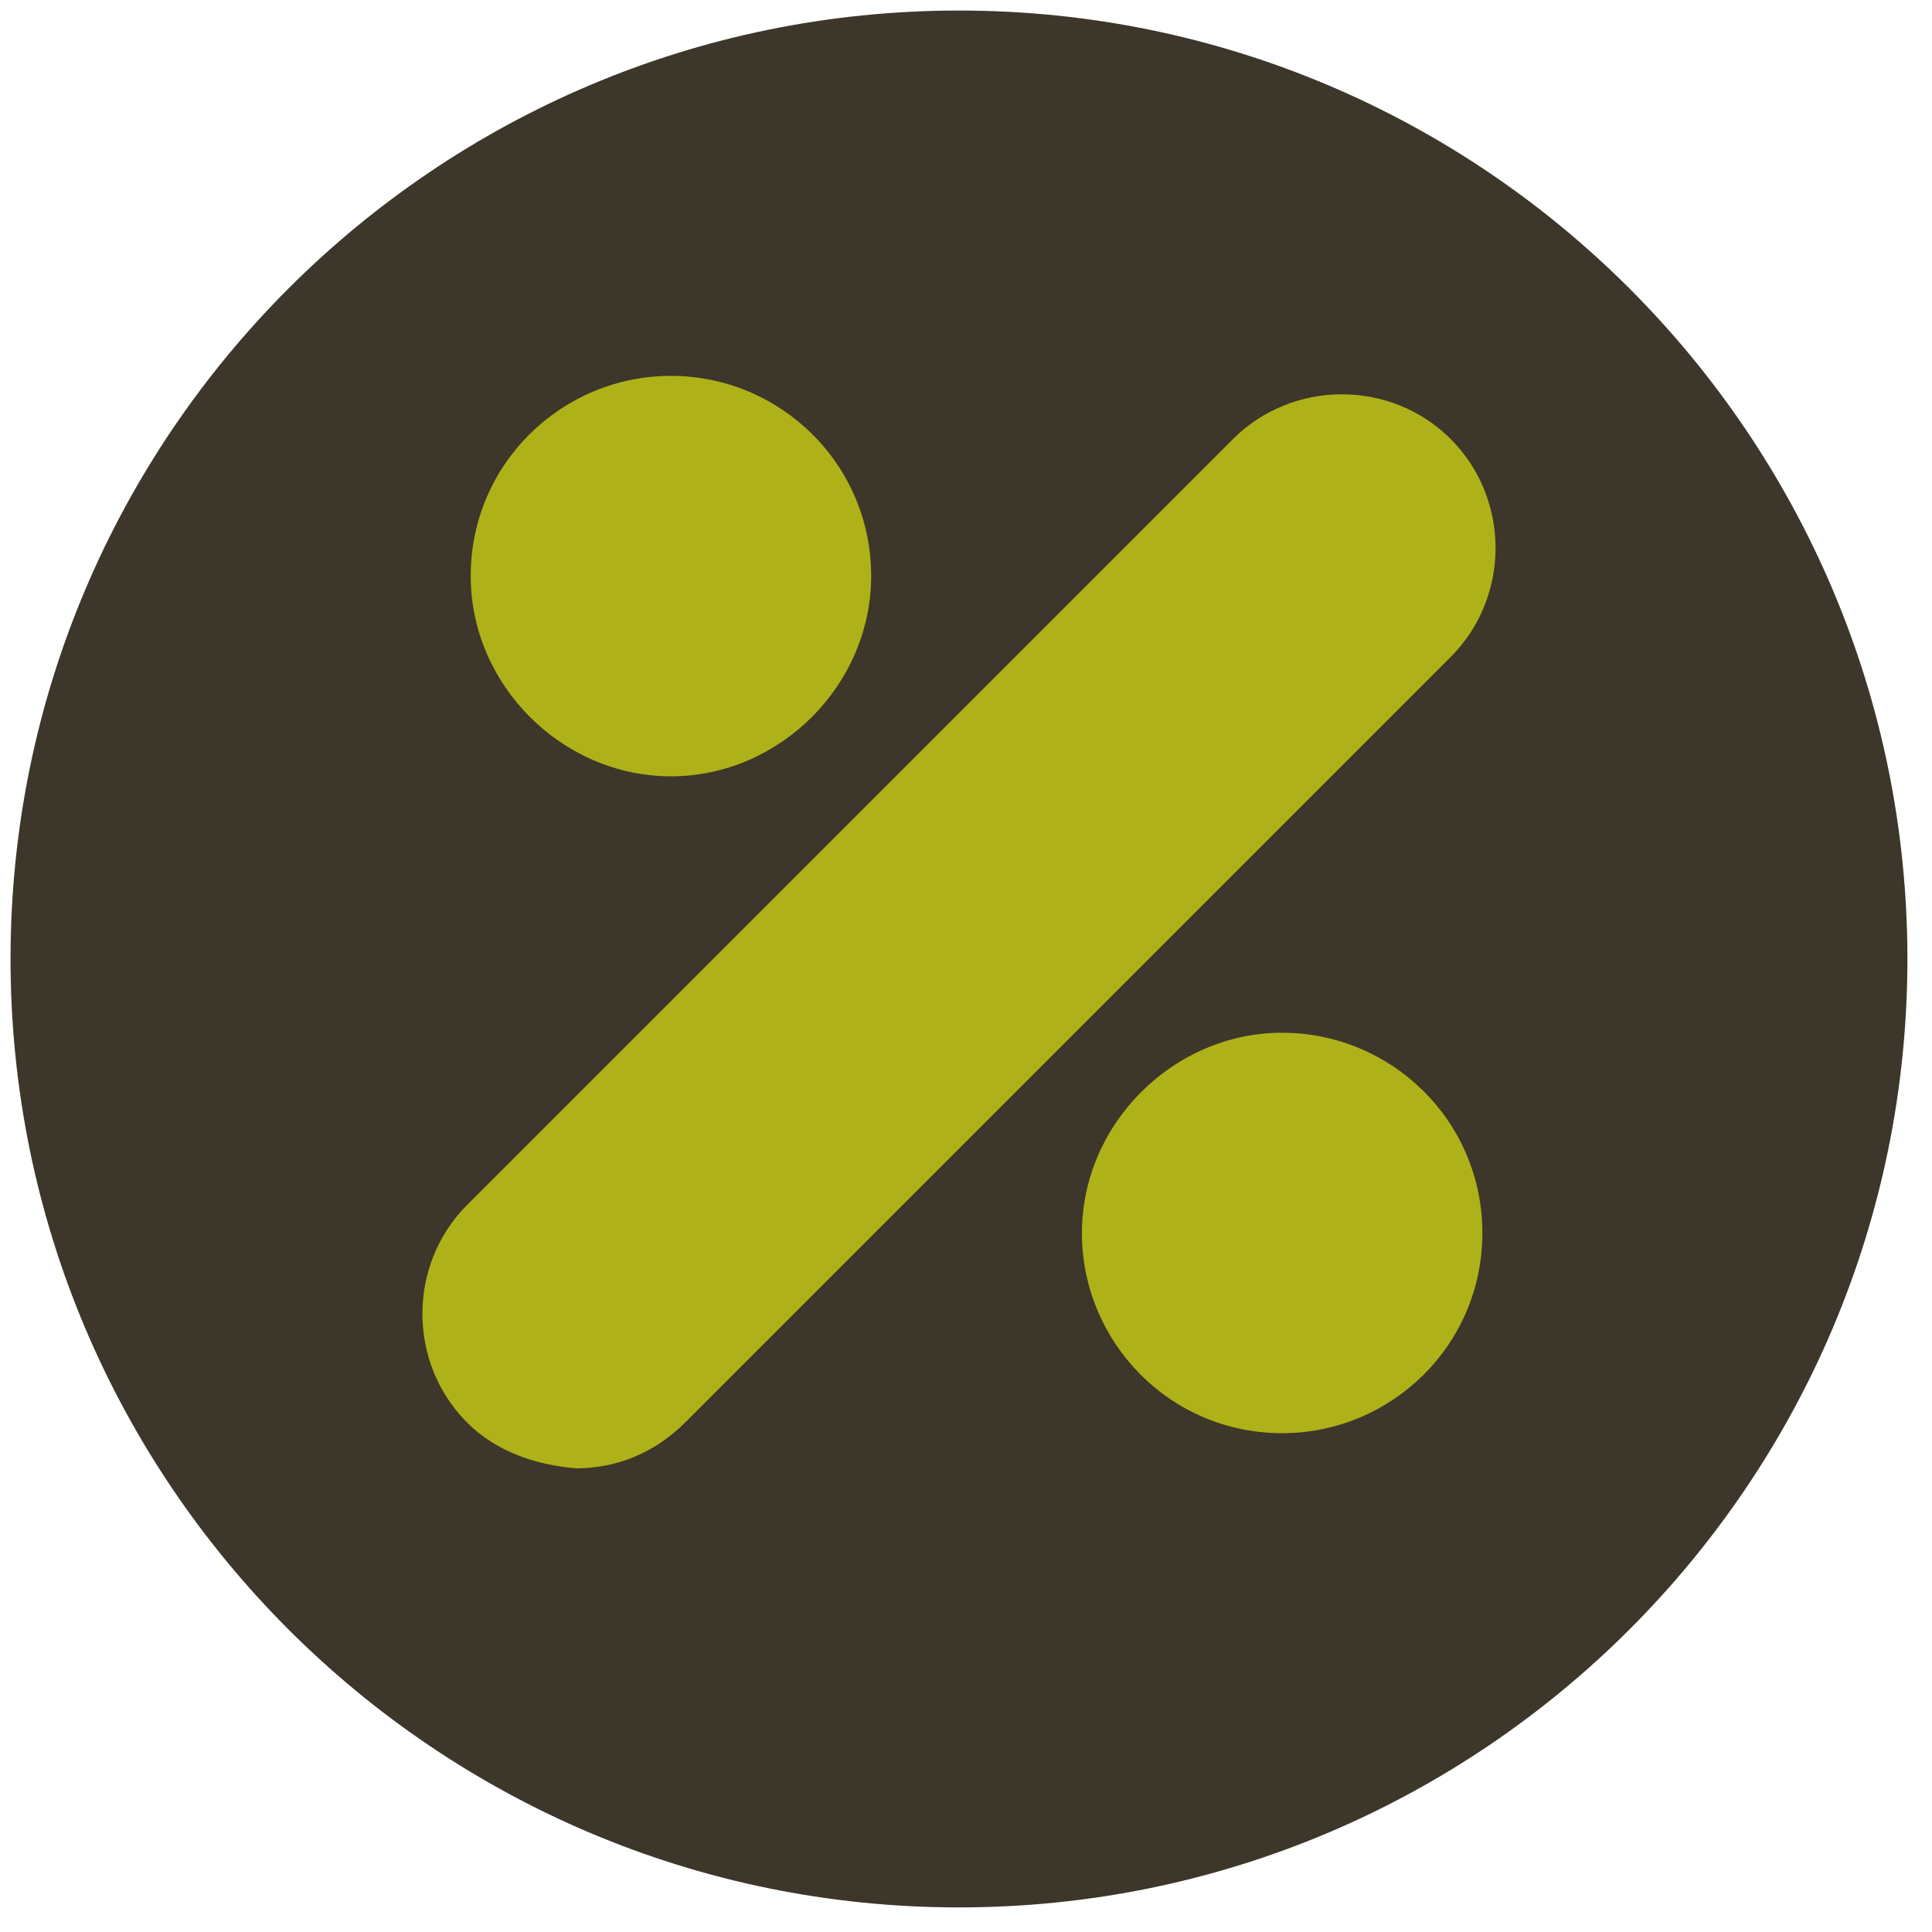
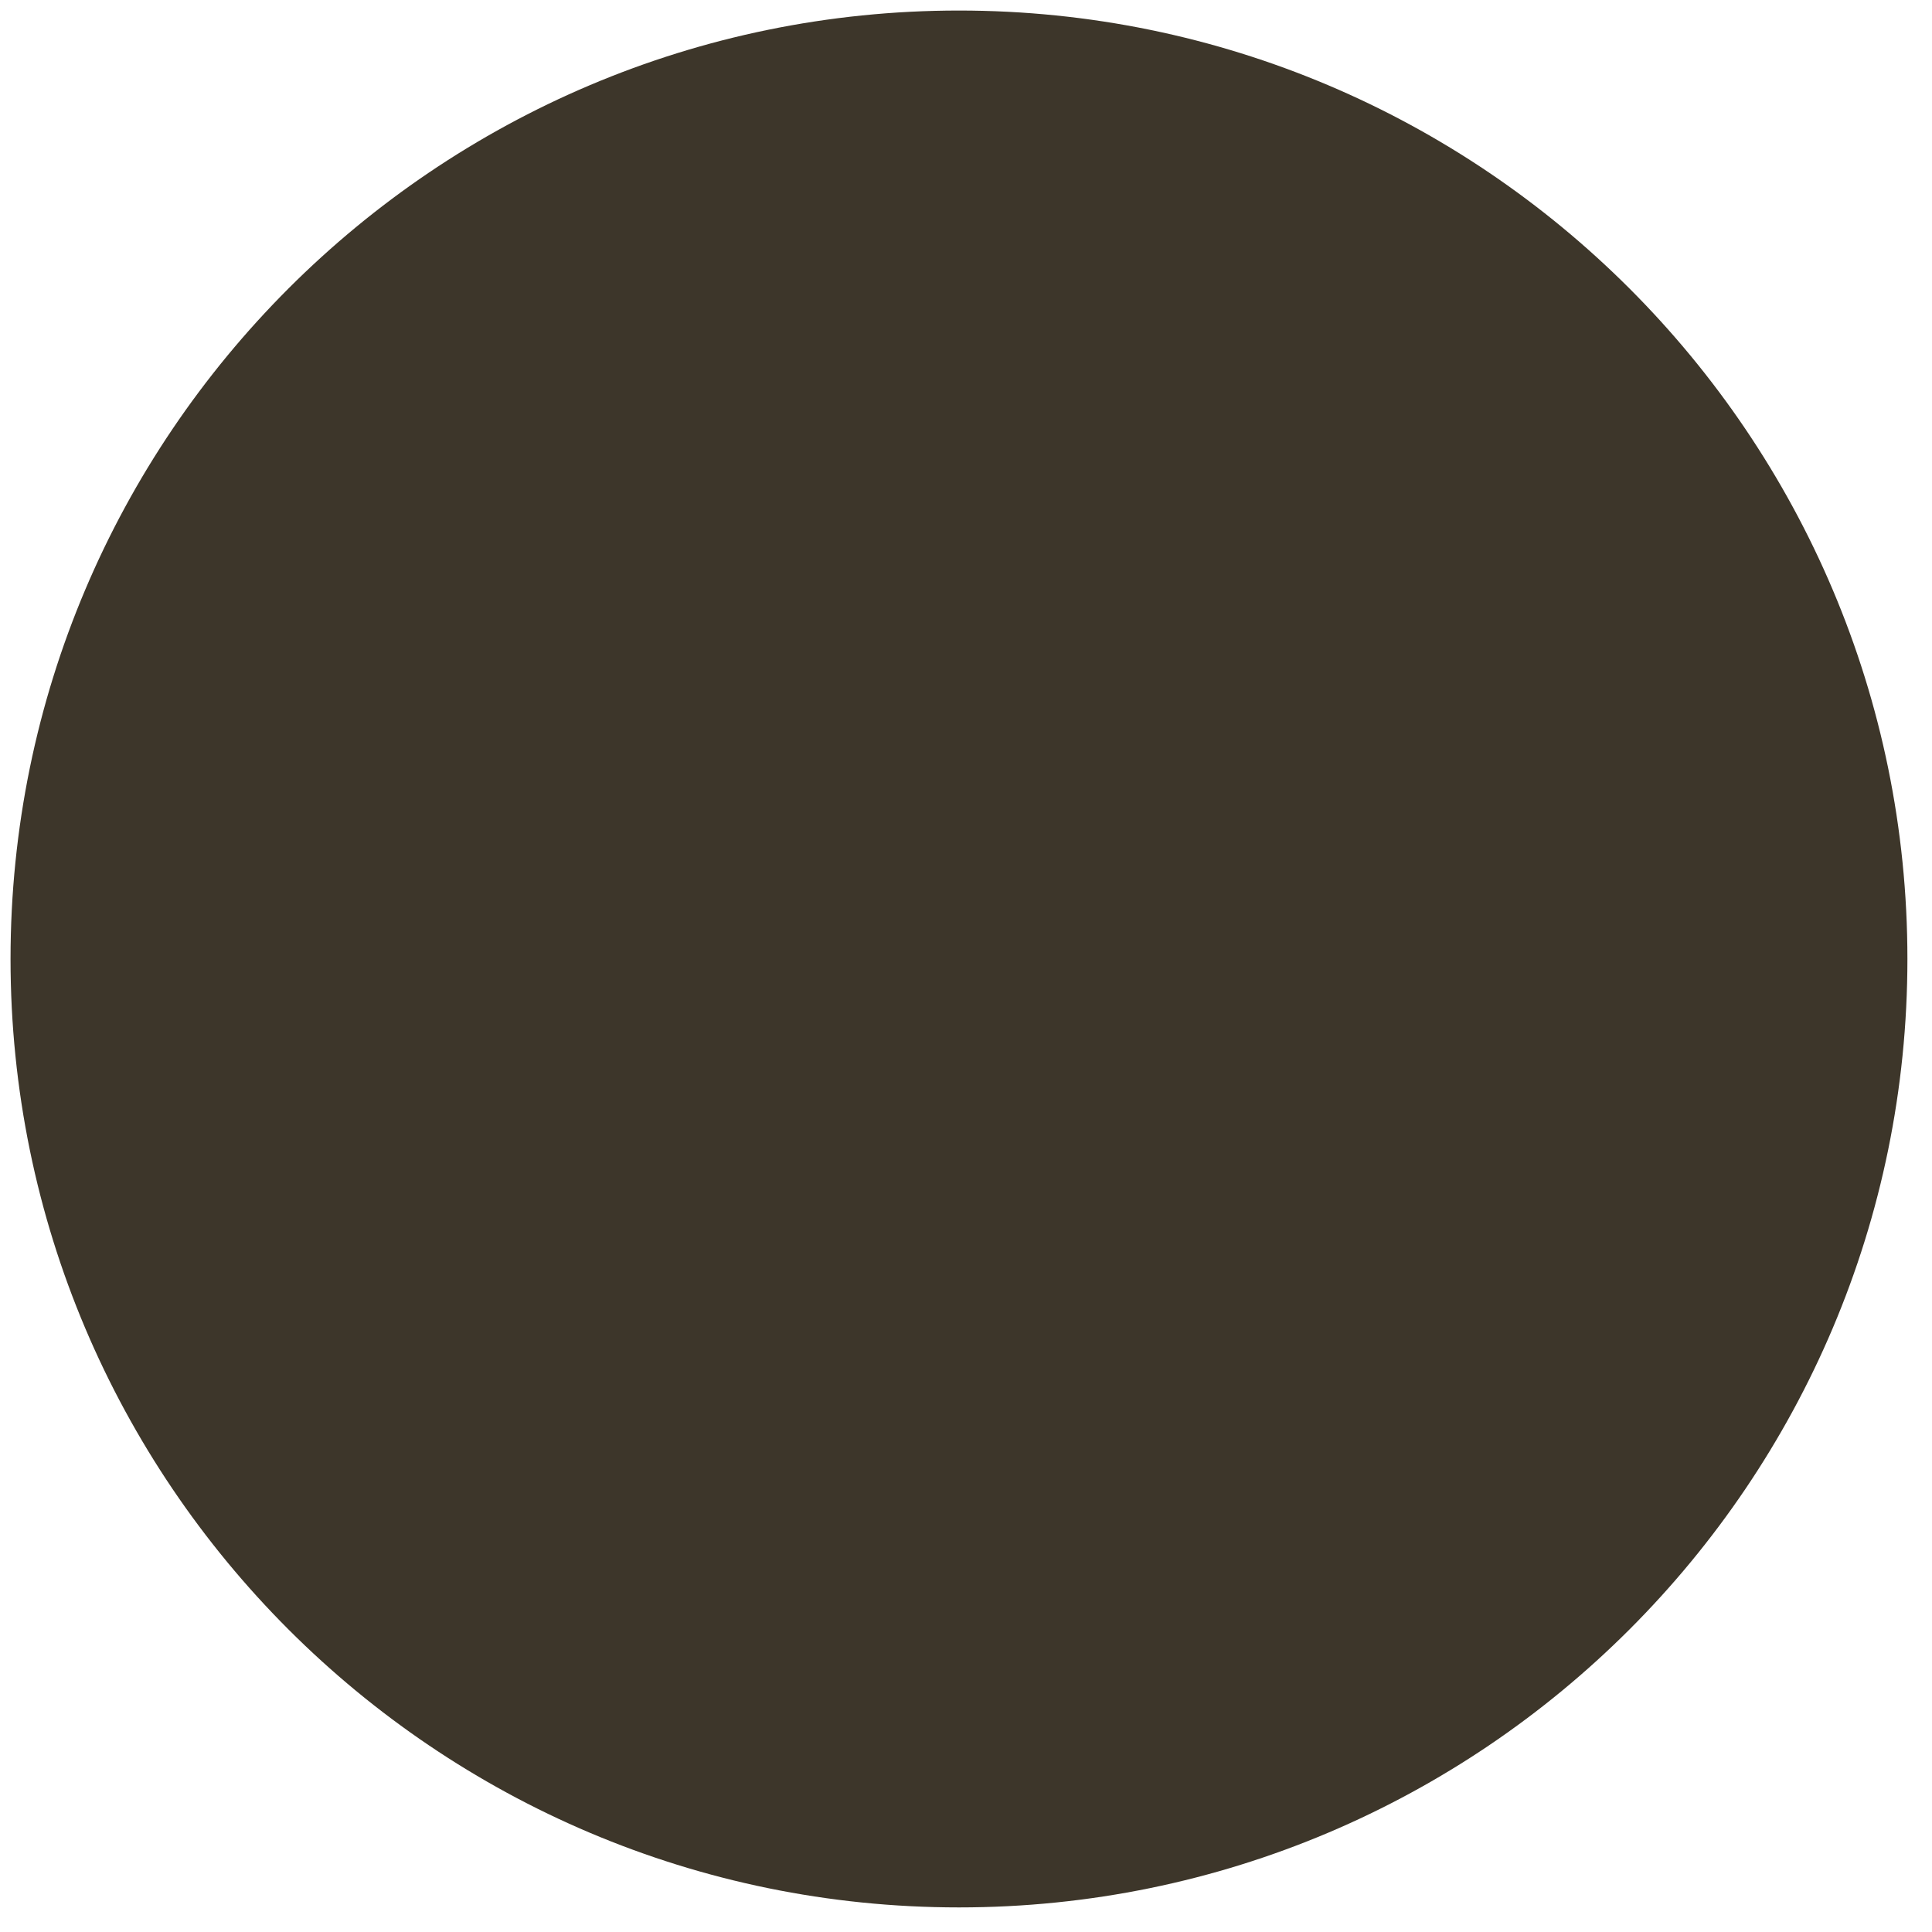
<svg xmlns="http://www.w3.org/2000/svg" version="1.1" id="Layer_1" x="0px" y="0px" viewBox="0 0 55 55" style="enable-background:new 0 0 55 55;" xml:space="preserve">
  <style type="text/css">
	.st0{fill:#3D362A;}
	.st1{fill:#AFB118;}
</style>
  <path class="st0" d="M54.3,27.3c0,14.9-12.1,27-27,27c-14.9,0-27-12.1-27-27c0-14.9,12.1-27,27-27C42.2,0.3,54.3,12.4,54.3,27.3z" />
-   <path class="st1" d="M24.8,16.4c0,3.1-2.6,5.7-5.7,5.7c-3.1,0-5.7-2.6-5.7-5.7c0-3.2,2.6-5.7,5.7-5.7C22.2,10.7,24.8,13.2,24.8,16.4  z" />
-   <path class="st1" d="M42.2,35.1c0,3.2-2.6,5.7-5.7,5.7c-3.2,0-5.7-2.6-5.7-5.7c0-3.1,2.6-5.7,5.7-5.7C39.6,29.4,42.2,31.9,42.2,35.1  z" />
-   <path class="st1" d="M13.3,40.5c-1.7-1.7-1.7-4.5,0-6.2l0,0l21.8-21.8c1.7-1.7,4.5-1.7,6.2,0l0,0c1.7,1.7,1.7,4.5,0,6.2l0,0  L19.5,40.5c-0.9,0.9-2,1.3-3.1,1.3l0,0C15.2,41.7,14.1,41.3,13.3,40.5L13.3,40.5z" />
</svg>